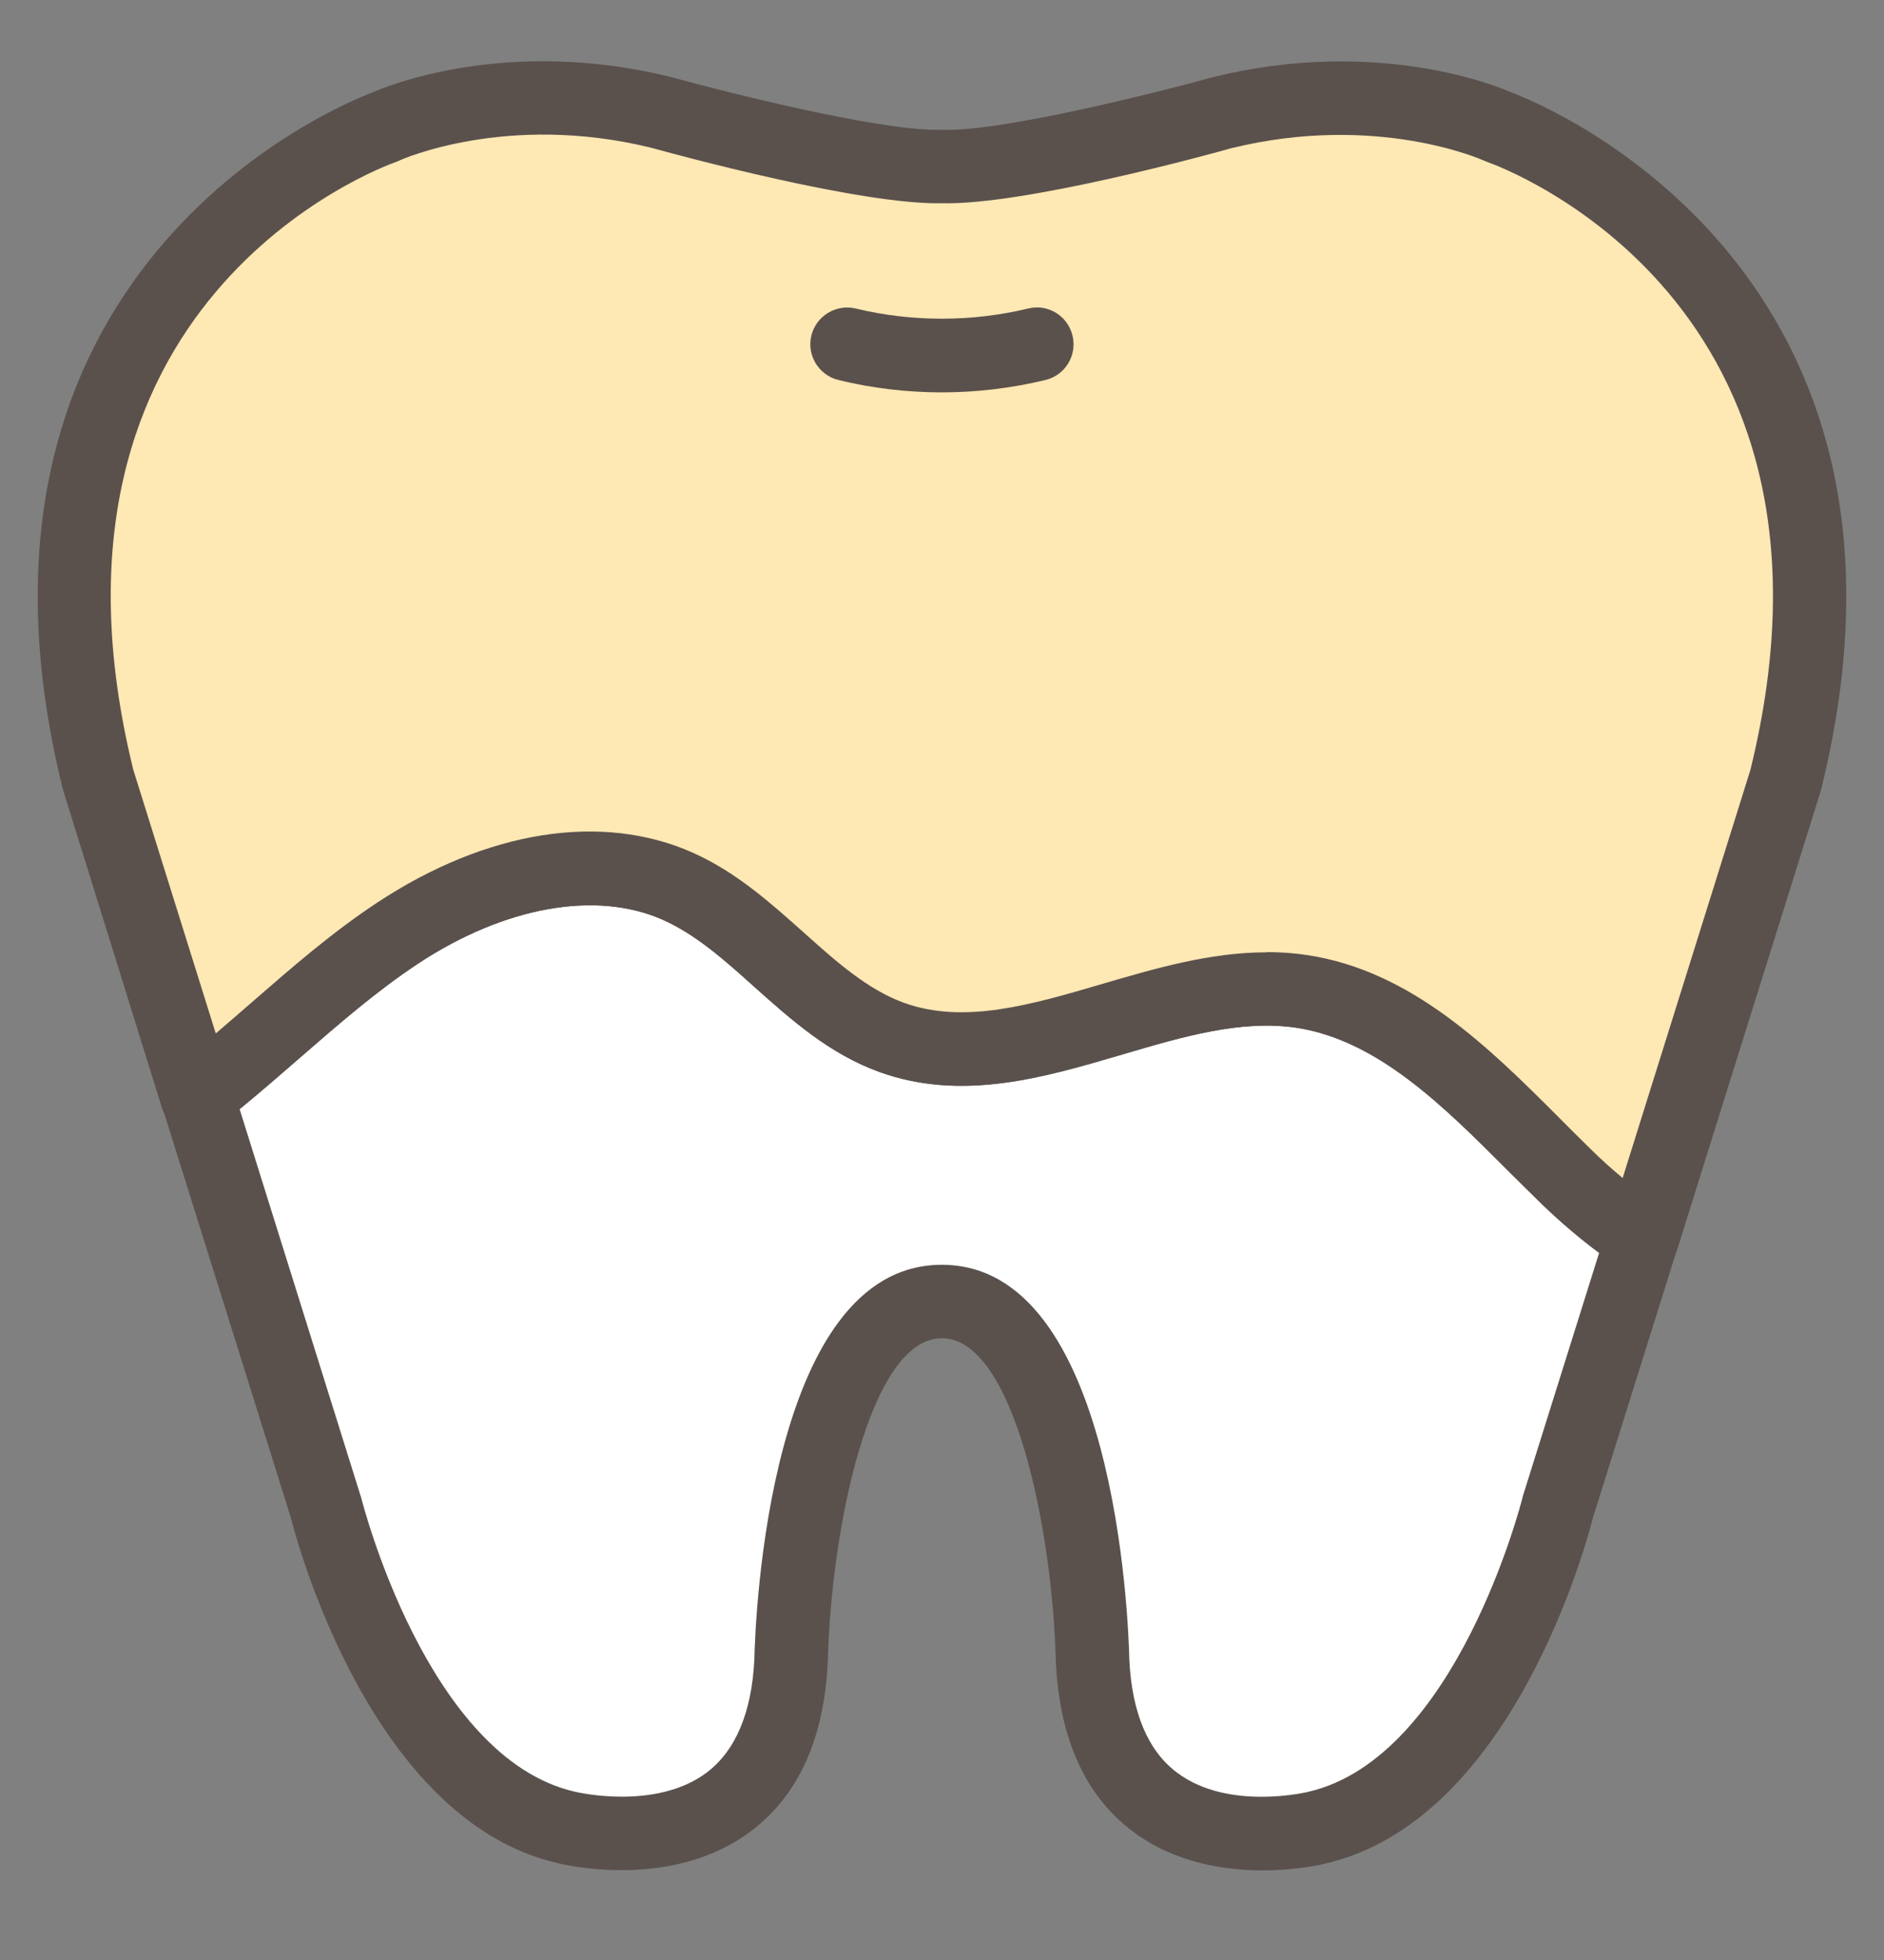
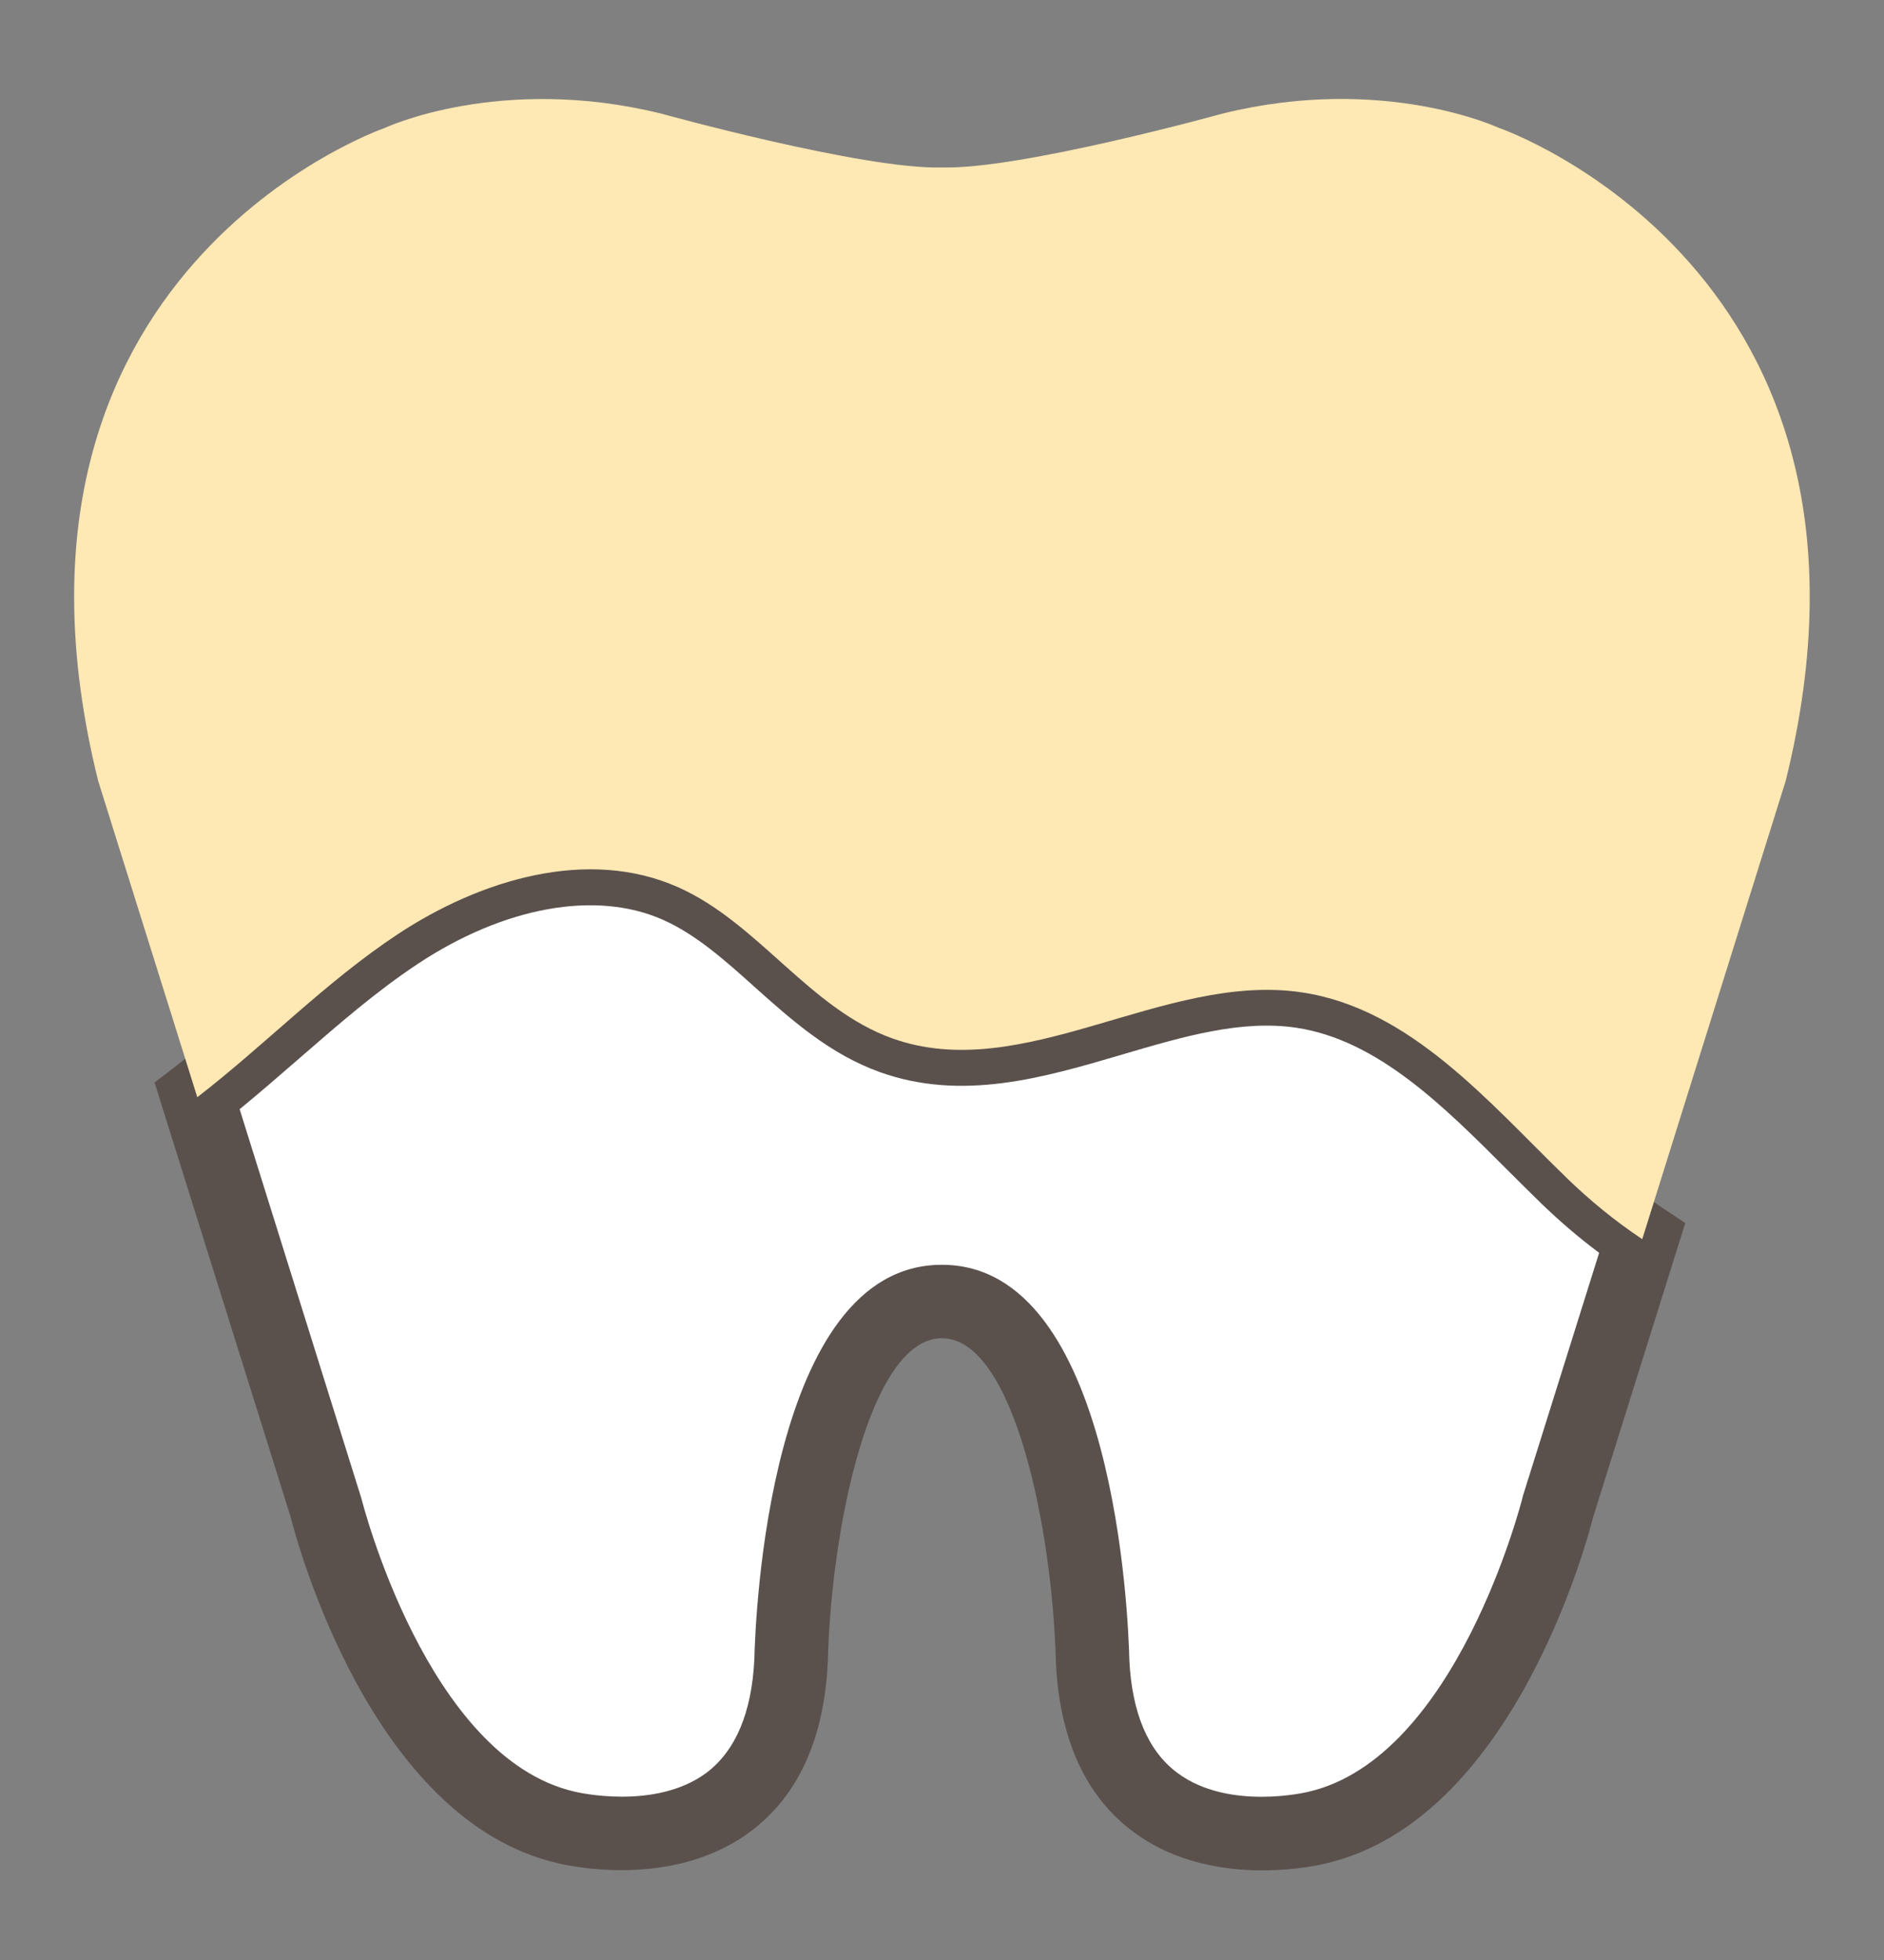
<svg xmlns="http://www.w3.org/2000/svg" width="25" height="26" viewBox="0 0 25 26" fill="none">
  <rect x="0" y="0" width="25" height="26" fill="#808080" stroke="none" />
  <g clip-path="url(#clip0_172_1887)">
    <path d="M17.273 13.165C15.444 12.894 13.58 14.4 11.839 13.775C10.744 13.382 10.063 12.245 9 11.772C7.801 11.237 6.376 11.669 5.279 12.394C4.325 13.024 3.523 13.858 2.618 14.556L4.325 20.008C4.325 20.008 5.237 23.734 7.519 24.258C7.519 24.258 10.357 24.983 10.498 22.045C10.498 22.045 10.61 17.279 12.498 17.279C14.385 17.279 14.497 22.045 14.497 22.045C14.638 24.983 17.477 24.258 17.477 24.258C19.759 23.734 20.671 20.008 20.671 20.008L21.79 16.44C21.43 16.201 21.091 15.92 20.792 15.632C19.744 14.617 18.713 13.38 17.27 13.165H17.273Z" fill="white" />
    <path d="M16.752 24.811C16.246 24.811 15.594 24.711 15.044 24.304C14.407 23.833 14.062 23.076 14.011 22.054C13.969 20.311 13.459 17.752 12.498 17.752C11.537 17.752 11.026 20.311 10.985 22.042C10.936 23.074 10.588 23.83 9.951 24.301C8.896 25.085 7.458 24.731 7.397 24.714C4.921 24.145 3.936 20.436 3.856 20.121L2.051 14.36L2.321 14.152C2.671 13.882 3.017 13.581 3.35 13.289C3.87 12.835 4.41 12.364 5.011 11.968C6.463 11.012 7.988 10.77 9.197 11.309C9.771 11.566 10.224 11.971 10.664 12.364C11.102 12.757 11.515 13.125 12.002 13.301C12.797 13.586 13.682 13.328 14.619 13.052C15.495 12.796 16.402 12.527 17.343 12.669C18.739 12.876 19.773 13.911 20.688 14.826C20.836 14.975 20.984 15.124 21.133 15.268C21.43 15.556 21.741 15.807 22.059 16.022L22.363 16.224L21.14 20.126C21.06 20.441 20.075 24.15 17.586 24.721C17.562 24.728 17.219 24.811 16.752 24.811ZM12.5 16.778C14.796 16.778 14.974 21.483 14.986 22.02C15.02 22.72 15.234 23.228 15.621 23.516C16.302 24.026 17.35 23.772 17.36 23.769C19.33 23.316 20.191 19.909 20.201 19.875L20.208 19.845L21.22 16.619C20.958 16.424 20.702 16.205 20.456 15.968C20.306 15.822 20.152 15.668 19.999 15.516C19.153 14.67 18.277 13.794 17.2 13.633C16.468 13.525 15.701 13.75 14.891 13.989C13.848 14.296 12.768 14.614 11.673 14.221C11.009 13.982 10.503 13.53 10.014 13.093C9.616 12.735 9.236 12.398 8.801 12.203C7.913 11.807 6.697 12.024 5.544 12.786C4.999 13.147 4.508 13.574 3.985 14.028C3.724 14.255 3.454 14.489 3.18 14.714L4.795 19.875C4.804 19.909 5.665 23.318 7.626 23.767C7.645 23.772 8.694 24.023 9.375 23.516C9.761 23.225 9.976 22.718 10.01 22.008C10.022 21.483 10.199 16.778 12.495 16.778H12.5Z" fill="#5A514D" />
    <path d="M19.895 1.699C19.895 1.699 18.362 0.977 16.222 1.507C16.222 1.507 13.529 2.253 12.498 2.221C11.469 2.253 8.774 1.507 8.774 1.507C6.631 0.979 5.101 1.699 5.101 1.699C5.101 1.699 -0.372 3.59 1.302 10.357L2.618 14.555C3.522 13.857 4.325 13.022 5.279 12.392C6.376 11.668 7.801 11.236 9 11.77C10.063 12.244 10.742 13.381 11.839 13.774C13.58 14.398 15.443 12.893 17.273 13.164C18.715 13.378 19.746 14.613 20.795 15.631C21.094 15.921 21.432 16.199 21.792 16.438L23.696 10.357C25.37 3.59 19.897 1.699 19.897 1.699H19.895Z" fill="#FEE8B3" />
-     <path d="M21.79 16.913C21.695 16.913 21.602 16.886 21.52 16.832C21.15 16.586 20.792 16.295 20.454 15.968C20.303 15.822 20.15 15.668 19.997 15.517C19.151 14.67 18.275 13.794 17.197 13.633C16.465 13.526 15.699 13.75 14.889 13.989C13.845 14.297 12.763 14.614 11.671 14.221C11.007 13.982 10.501 13.53 10.012 13.094C9.613 12.735 9.234 12.398 8.798 12.203C7.911 11.808 6.694 12.025 5.541 12.786C4.997 13.147 4.505 13.574 3.982 14.028C3.637 14.329 3.282 14.638 2.907 14.929C2.781 15.026 2.615 15.056 2.465 15.007C2.314 14.958 2.195 14.841 2.146 14.687L0.84 10.49C0.84 10.49 0.835 10.47 0.832 10.461C-0.865 3.599 4.481 1.403 4.916 1.237C5.123 1.144 6.719 0.485 8.891 1.019C9.618 1.219 11.61 1.722 12.43 1.722C12.449 1.722 12.466 1.722 12.483 1.722C12.493 1.722 12.503 1.722 12.513 1.722C13.286 1.747 15.361 1.227 16.093 1.024C18.28 0.485 19.875 1.144 20.082 1.237C20.52 1.403 25.864 3.599 24.168 10.463C24.168 10.473 24.163 10.483 24.161 10.492L22.257 16.573C22.21 16.72 22.099 16.837 21.955 16.888C21.901 16.908 21.848 16.915 21.792 16.915L21.79 16.913ZM16.808 12.63C16.986 12.63 17.163 12.642 17.343 12.669C18.739 12.877 19.773 13.911 20.688 14.826C20.836 14.975 20.985 15.124 21.133 15.268C21.264 15.395 21.395 15.514 21.532 15.627L23.227 10.214C24.757 3.992 19.941 2.222 19.737 2.149C19.722 2.144 19.705 2.137 19.69 2.13C19.669 2.12 18.265 1.493 16.339 1.966C16.071 2.042 13.592 2.723 12.498 2.696C11.413 2.72 8.927 2.039 8.645 1.961C6.726 1.488 5.32 2.12 5.305 2.127C5.291 2.135 5.274 2.142 5.259 2.147C5.055 2.218 0.239 3.989 1.769 10.212L2.863 13.709C3.026 13.57 3.187 13.431 3.347 13.291C3.868 12.838 4.408 12.367 5.009 11.971C6.461 11.015 7.986 10.773 9.195 11.312C9.769 11.569 10.221 11.974 10.662 12.367C11.099 12.759 11.513 13.128 11.999 13.304C12.795 13.589 13.68 13.33 14.617 13.055C15.327 12.847 16.054 12.633 16.806 12.633L16.808 12.63Z" fill="#5A514D" />
-     <path d="M12.5 5.205C12.038 5.205 11.576 5.151 11.126 5.041C10.866 4.978 10.703 4.714 10.766 4.453C10.829 4.192 11.094 4.031 11.352 4.092C12.101 4.273 12.894 4.273 13.646 4.092C13.906 4.028 14.169 4.19 14.232 4.453C14.295 4.714 14.135 4.978 13.872 5.041C13.422 5.149 12.96 5.205 12.498 5.205H12.5Z" fill="#5A514D" />
  </g>
  <defs>
    <clipPath id="clip0_172_1887">
      <rect y="0.312" width="25" height="25" rx="3" fill="white" />
    </clipPath>
  </defs>
</svg>